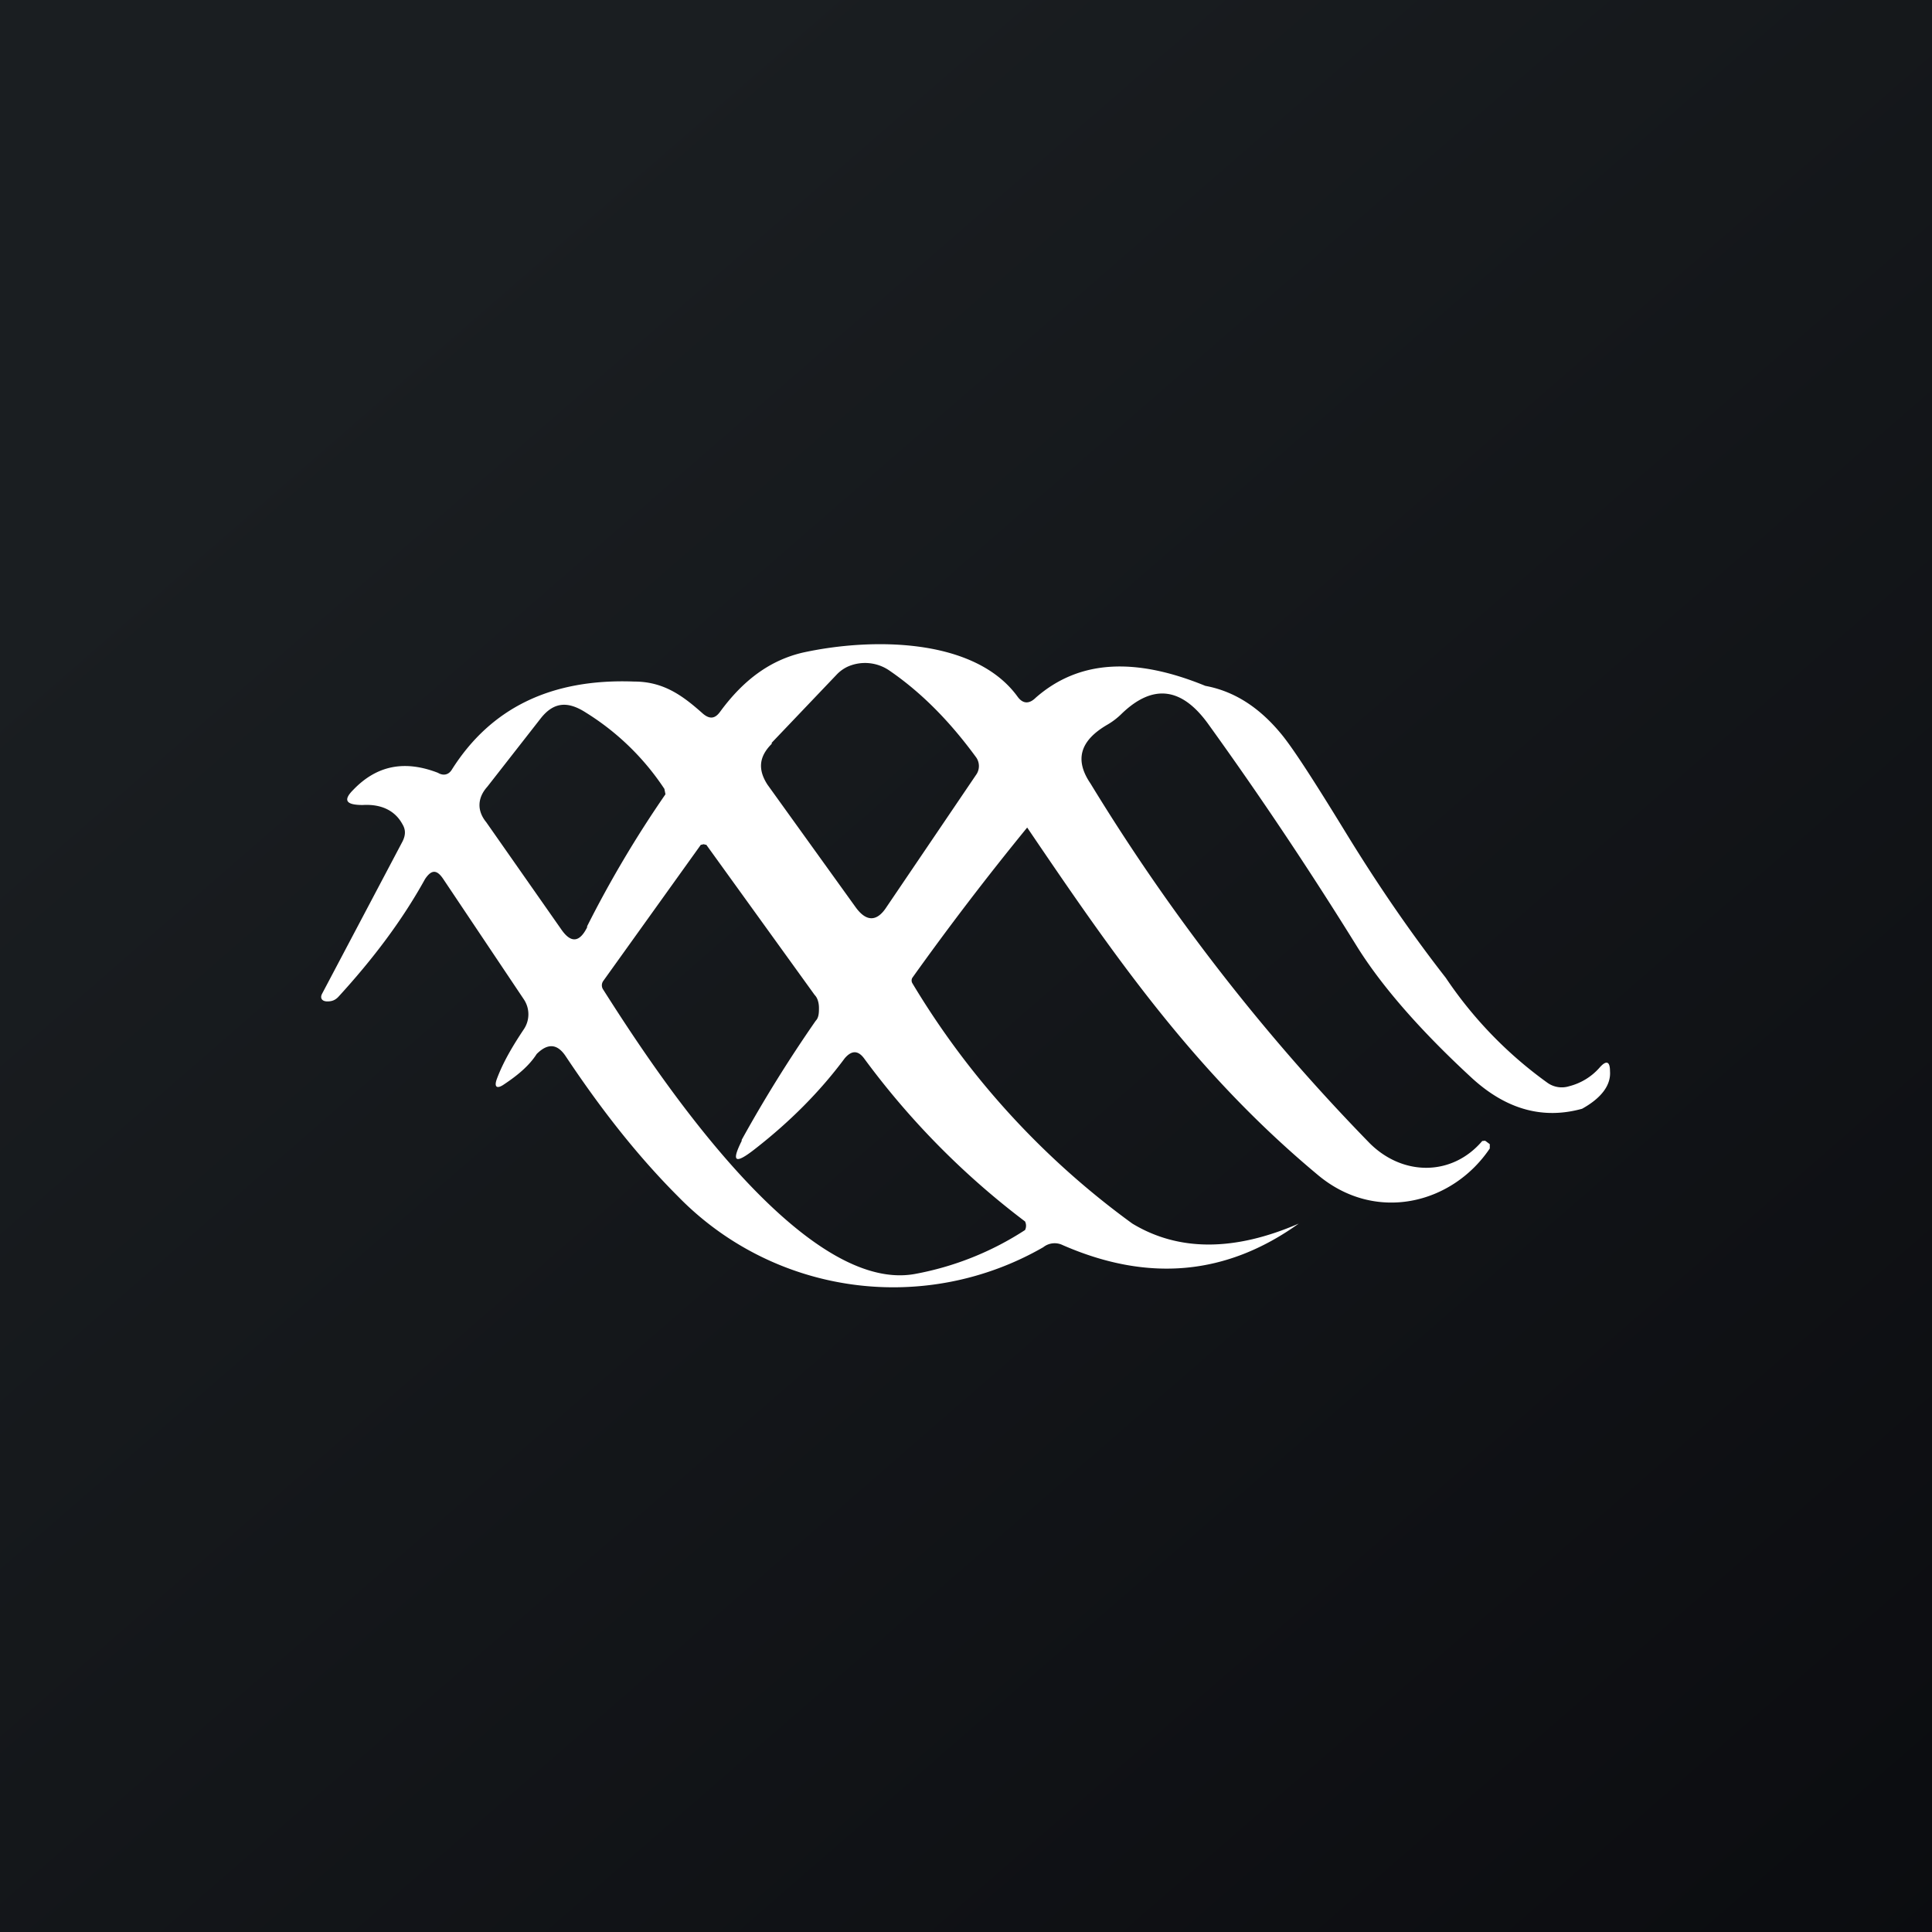
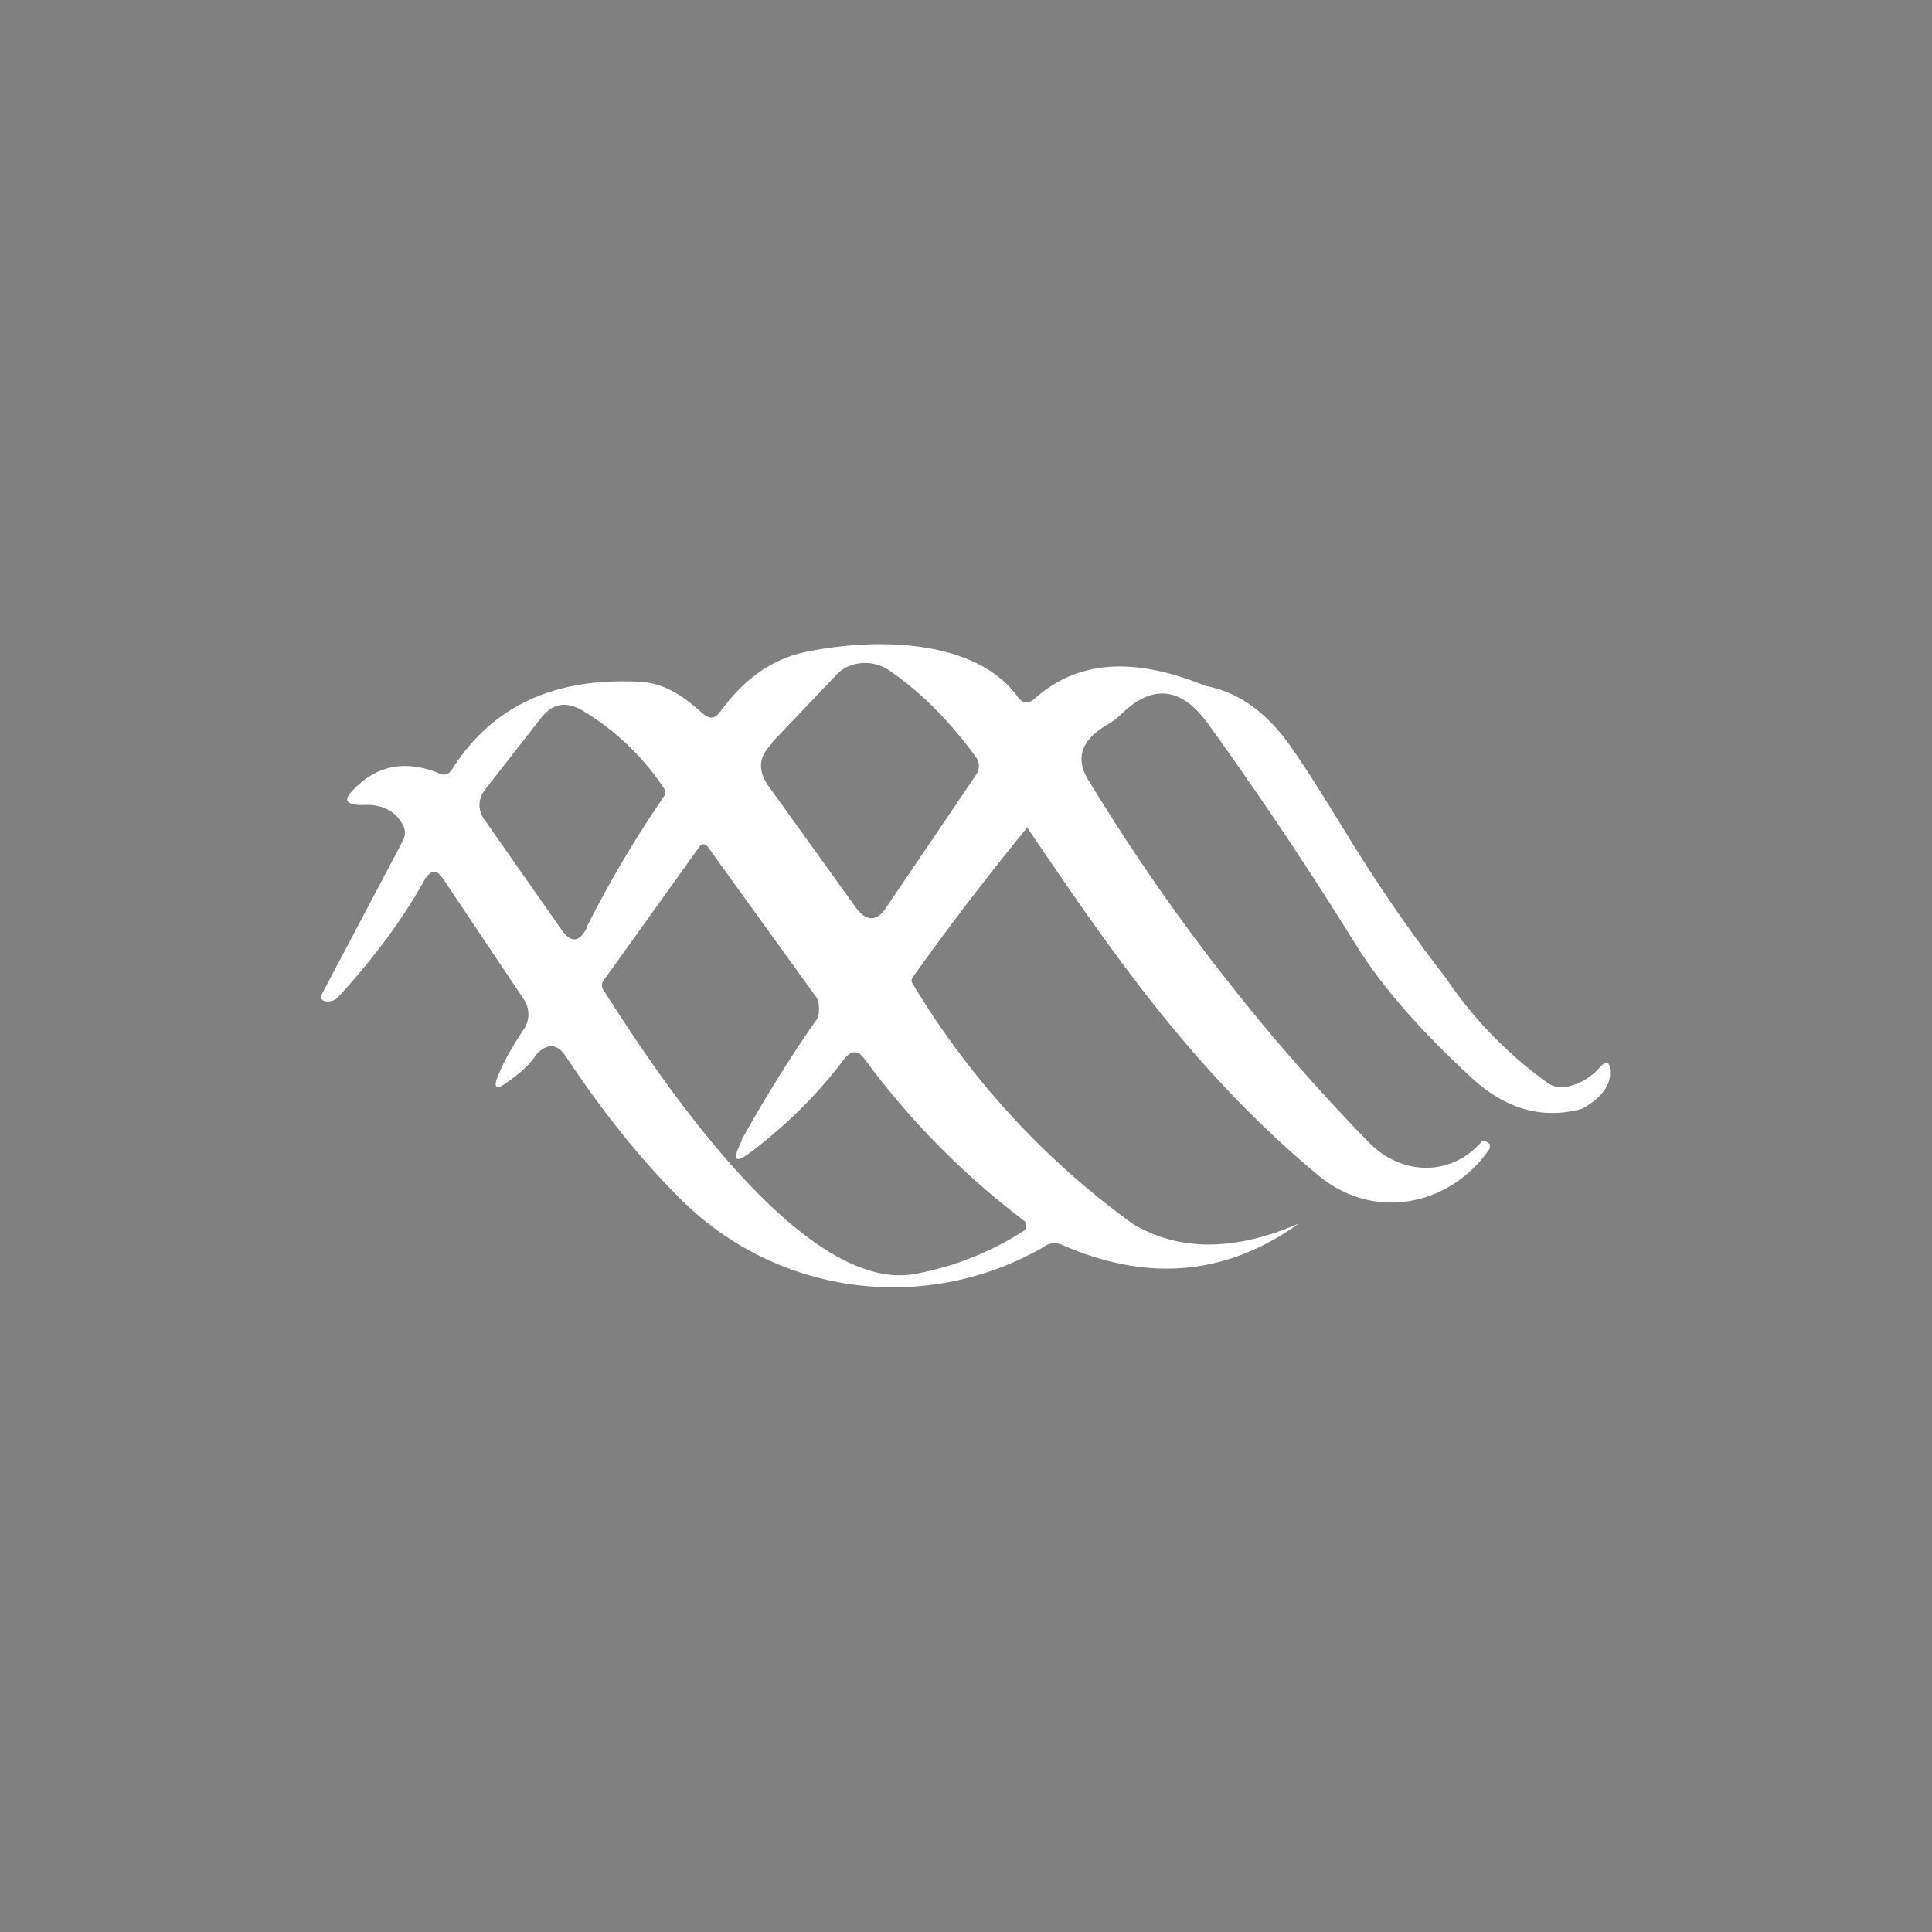
<svg xmlns="http://www.w3.org/2000/svg" width="18" height="18" viewBox="0 0 18 18">
  <rect x="0" y="0" width="18" height="18" fill="#808080" stroke="none" />
-   <path fill="url(#ahie3lq0g)" d="M0 0h18v18H0z" />
  <path fill-rule="evenodd" d="M11.93 6.83c-.2-.24-.43-.39-.7-.44-.66-.27-1.18-.24-1.58.11-.06.06-.12.06-.17-.01-.4-.55-1.36-.55-2-.41-.3.07-.55.25-.77.55-.05.07-.1.07-.16.02-.18-.16-.36-.3-.64-.3-.78-.03-1.34.25-1.7.82-.03.05-.08.06-.13.03-.31-.12-.57-.07-.79.16-.1.1-.06.14.09.14.17-.01.3.05.37.18.03.05.03.1 0 .16L3 9.26c-.02.04 0 .07.05.07.04 0 .07-.01.1-.04.33-.36.6-.72.81-1.1.06-.09.11-.09.17 0l.75 1.12a.25.25 0 0 1 0 .28c-.1.15-.19.3-.25.46-.03.08 0 .1.07.05.12-.08.23-.17.3-.28.1-.1.19-.1.27.02.3.45.64.9 1.05 1.31a2.8 2.8 0 0 0 3.4.47.17.17 0 0 1 .18-.02c.8.35 1.53.28 2.2-.2-.6.26-1.12.26-1.55 0A7.58 7.58 0 0 1 8.5 9.16a.05.05 0 0 1 0-.05 27.02 27.02 0 0 1 1.07-1.4c.8 1.18 1.55 2.27 2.7 3.23.54.46 1.26.28 1.61-.24v-.04l-.04-.03a.03.03 0 0 0-.02 0h-.01c-.28.33-.74.33-1.05.02a18.85 18.85 0 0 1-2.6-3.35c-.15-.22-.1-.4.16-.55a.66.66 0 0 0 .13-.1c.29-.28.56-.25.81.1.49.68.95 1.37 1.39 2.08.22.35.57.76 1.07 1.22.32.29.66.38 1.02.28.18-.1.27-.22.26-.35 0-.1-.04-.1-.1-.03a.56.56 0 0 1-.28.17.23.23 0 0 1-.2-.03 3.83 3.83 0 0 1-.95-.98c-.32-.41-.63-.86-.93-1.35-.3-.49-.5-.8-.61-.93Zm-4.74.1c-.12.12-.13.24-.04.38l.82 1.14c.1.14.2.14.29 0l.84-1.24a.14.14 0 0 0 .02-.08.14.14 0 0 0-.03-.08c-.22-.3-.48-.58-.8-.8a.4.4 0 0 0-.39-.04.34.34 0 0 0-.1.07l-.61.64Zm-1.72 1.7A10.36 10.36 0 0 1 6.2 7.4l-.01-.05a2.38 2.38 0 0 0-.73-.71c-.17-.11-.3-.1-.42.05l-.5.64c-.09.1-.1.22-.01.33l.7 1c.09.13.17.12.24-.02Zm1.44 2c-.1.2-.06.22.13.07.32-.25.6-.53.83-.84.06-.07.12-.08.18 0a7.39 7.39 0 0 0 1.5 1.52.09.09 0 0 1 0 .08 2.81 2.81 0 0 1-1.03.41c-1.08.19-2.48-1.99-2.9-2.65a.07.07 0 0 1 0-.08l.91-1.27h.01a.03.03 0 0 1 .03 0h.01l1.01 1.4c.03.03.04.08.04.12 0 .04 0 .09-.03.12-.25.36-.48.73-.69 1.11Z" fill="#fff" />
  <defs>
    <linearGradient id="ahie3lq0g" x1="3.35" y1="3.12" x2="21.9" y2="24.43" gradientUnits="userSpaceOnUse">
      <stop stop-color="#1A1E21" />
      <stop offset="1" stop-color="#06060A" />
    </linearGradient>
  </defs>
</svg>